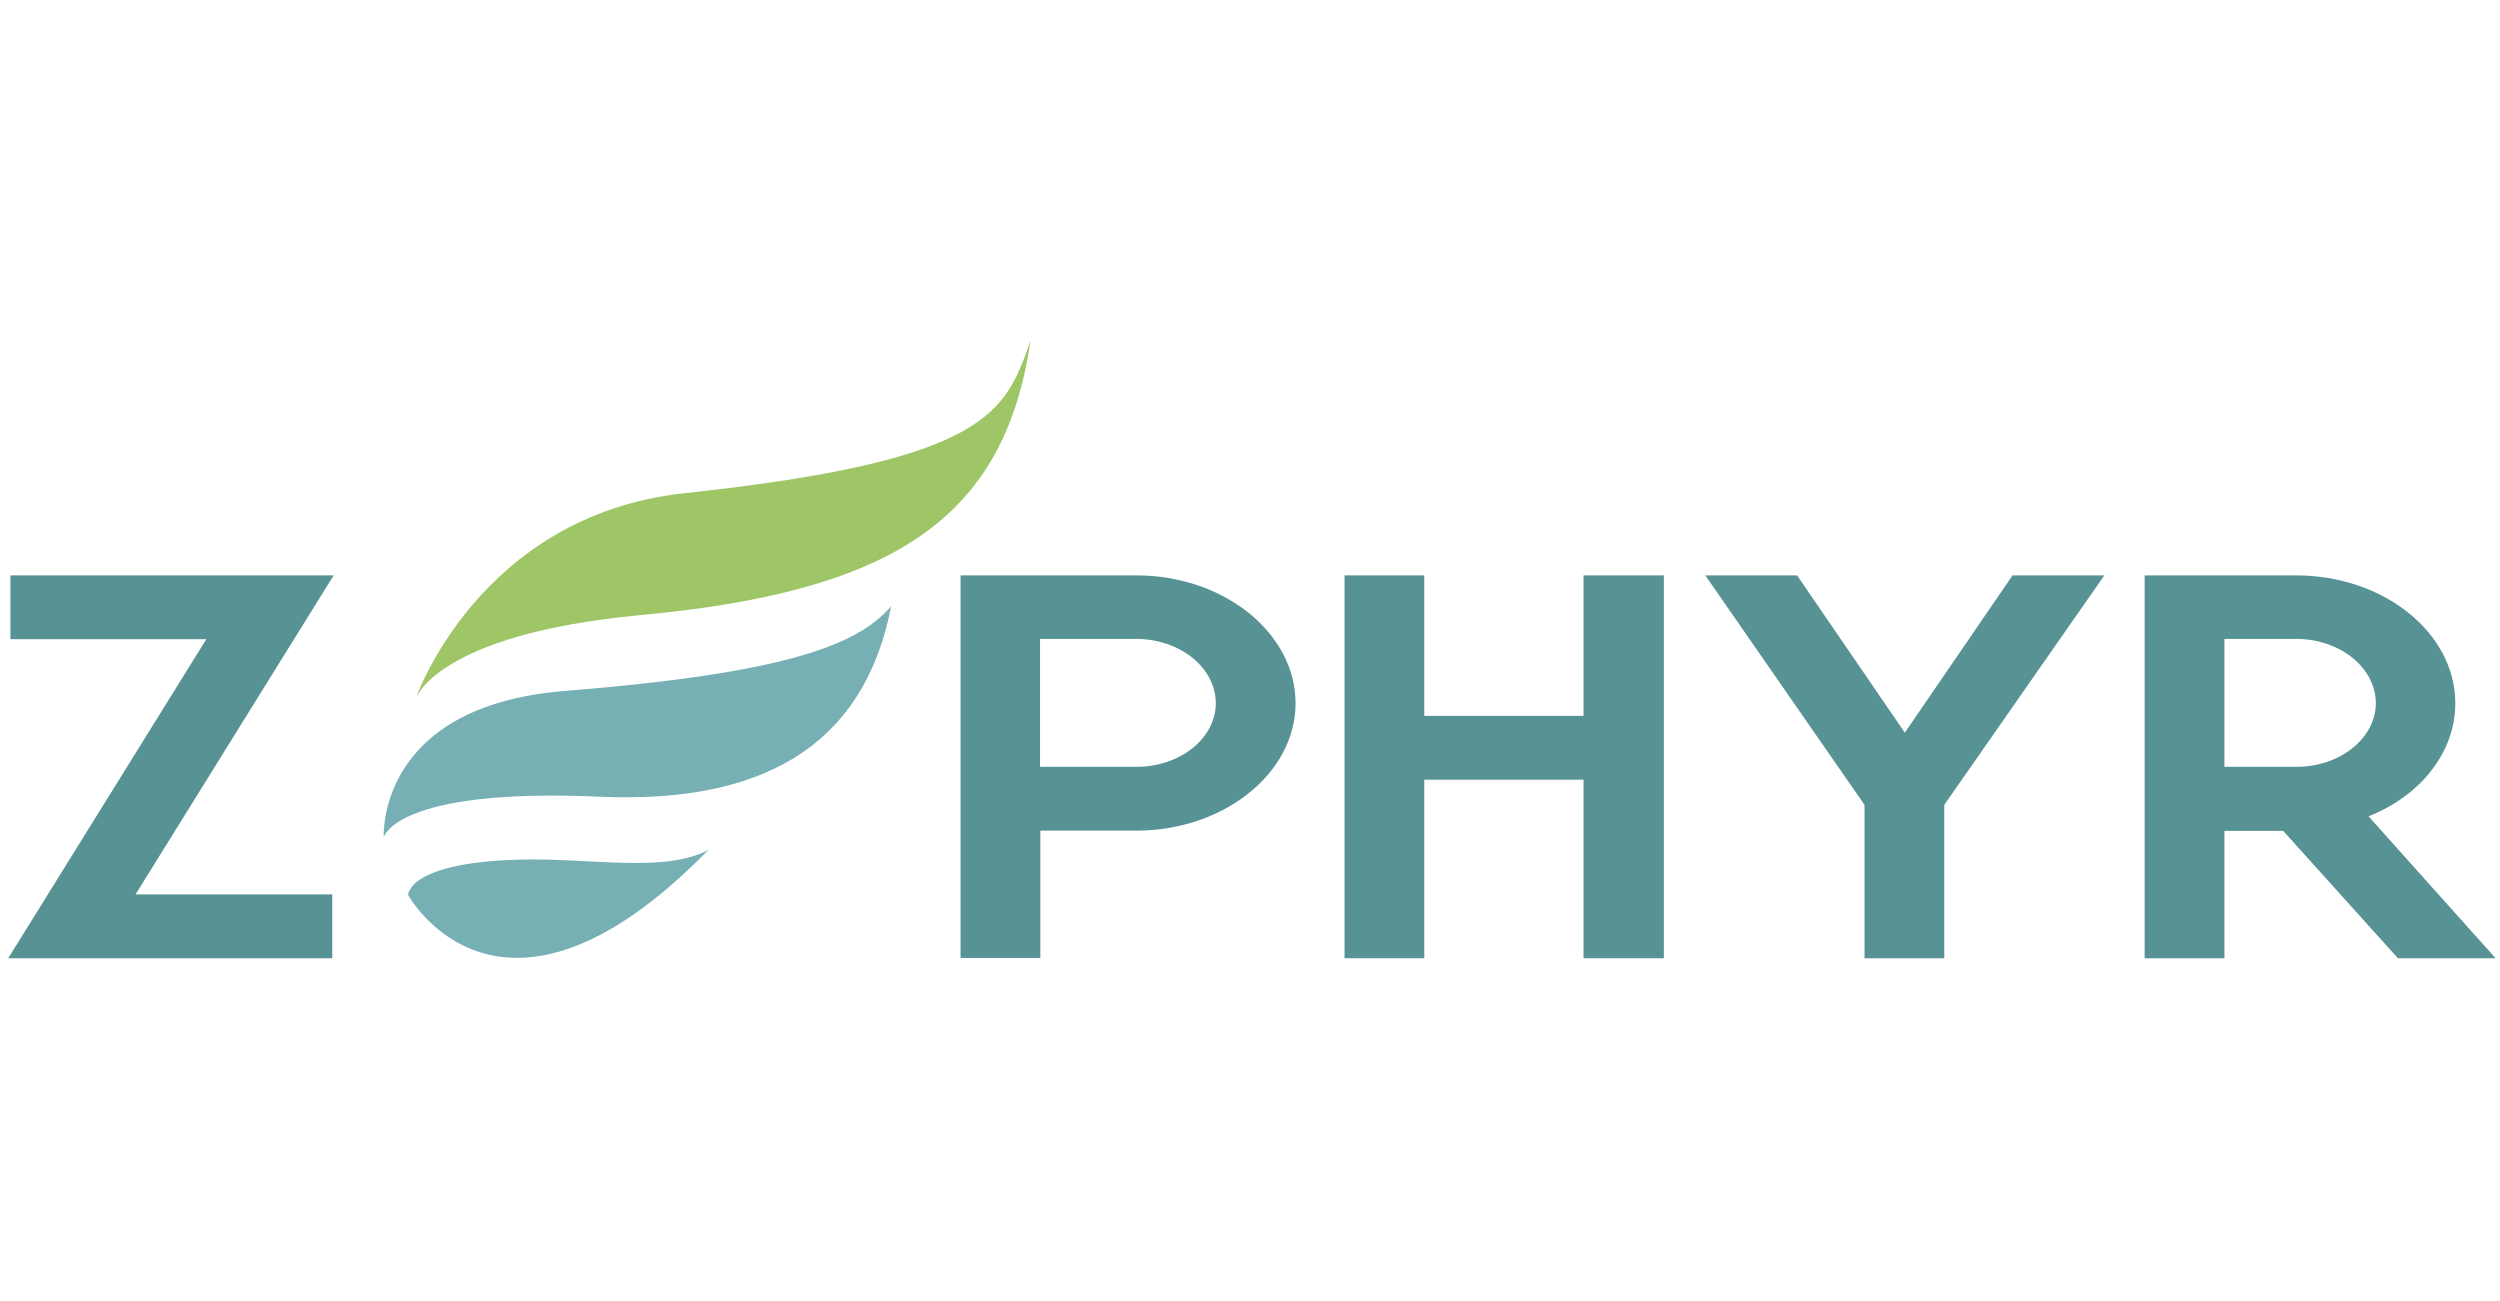
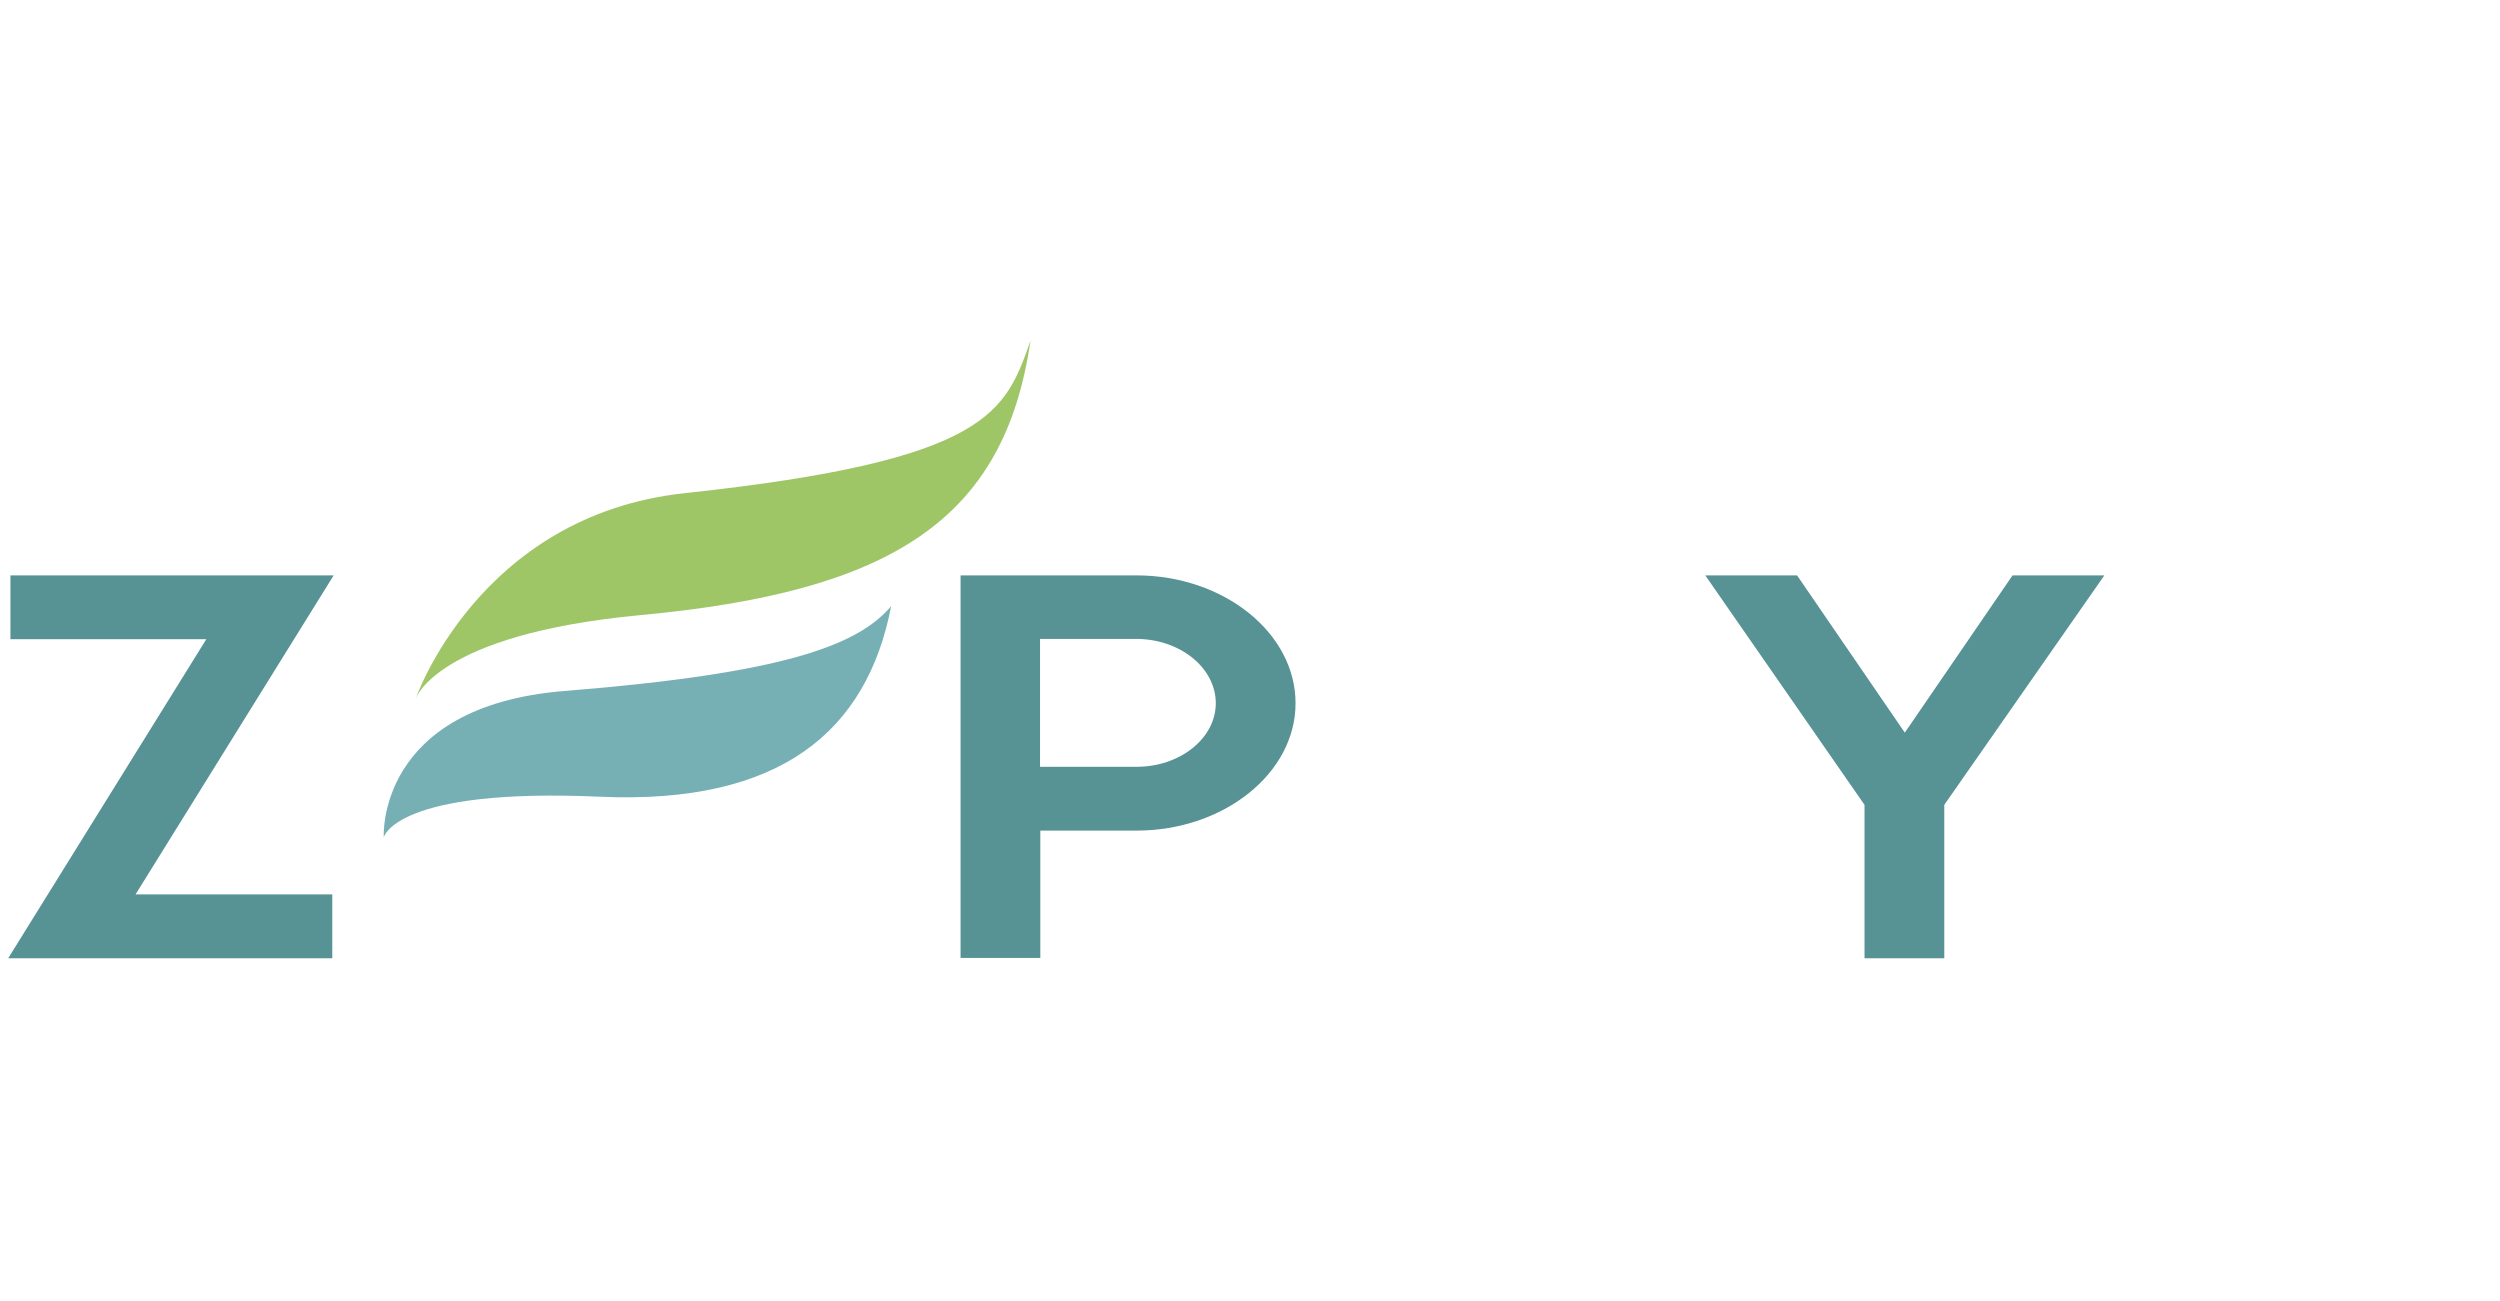
<svg xmlns="http://www.w3.org/2000/svg" width="146" height="76" viewBox="0 0 146 76" fill="none">
  <path d="M24.259 40.842C24.259 40.842 27.936 30.088 40.014 28.797C57.862 26.885 58.712 24.024 60.183 19.889C58.663 30.317 52.142 34.55 37.399 35.923C25.387 37.05 24.259 40.842 24.259 40.842Z" fill="#9FC666" />
  <path d="M22.412 48.9C22.412 48.9 21.938 41.235 32.987 40.352C45.817 39.322 50.099 37.688 52.044 35.4C50.638 42.673 45.62 46.988 35.062 46.53C23.066 45.991 22.412 48.9 22.412 48.9Z" fill="#77B0B4" />
-   <path d="M41.371 49.636C38.723 51.025 34.458 50.06 30.126 50.208C23.785 50.42 23.834 52.267 23.834 52.267C23.834 52.267 29.211 62.073 41.371 49.636Z" fill="#77B0B4" />
  <path d="M0.609 37.312V33.602H19.486L7.915 52.234H19.405V55.961H0.479L12.05 37.328H0.609V37.312Z" fill="#579295" />
  <path d="M75.66 41.071C75.66 45.157 71.476 48.508 66.361 48.508H60.755V55.944H56.097V33.602H66.361C71.46 33.602 75.66 36.953 75.66 41.071ZM71.002 41.071C71.002 38.995 68.91 37.312 66.344 37.312H60.738V44.781H66.344C68.91 44.798 71.002 43.114 71.002 41.071Z" fill="#579295" />
-   <path d="M92.478 41.807V33.602H97.169V55.961H92.478V45.533H83.178V55.961H78.52V33.602H83.178V41.807H92.478Z" fill="#579295" />
  <path d="M99.588 33.602H104.949L111.241 42.787L117.533 33.602H122.894L113.546 47.004V55.961H108.888V47.004L99.588 33.602Z" fill="#579295" />
-   <path d="M145.743 55.961H140.039L133.338 48.524H129.906V55.961H125.248V33.602H134.09C139.206 33.602 143.39 36.953 143.39 41.071C143.39 43.915 141.379 46.465 138.323 47.674L145.743 55.961ZM138.748 41.071C138.748 38.995 136.656 37.312 134.09 37.312H129.906V44.781H134.09C136.64 44.798 138.748 43.114 138.748 41.071Z" fill="#579295" />
</svg>